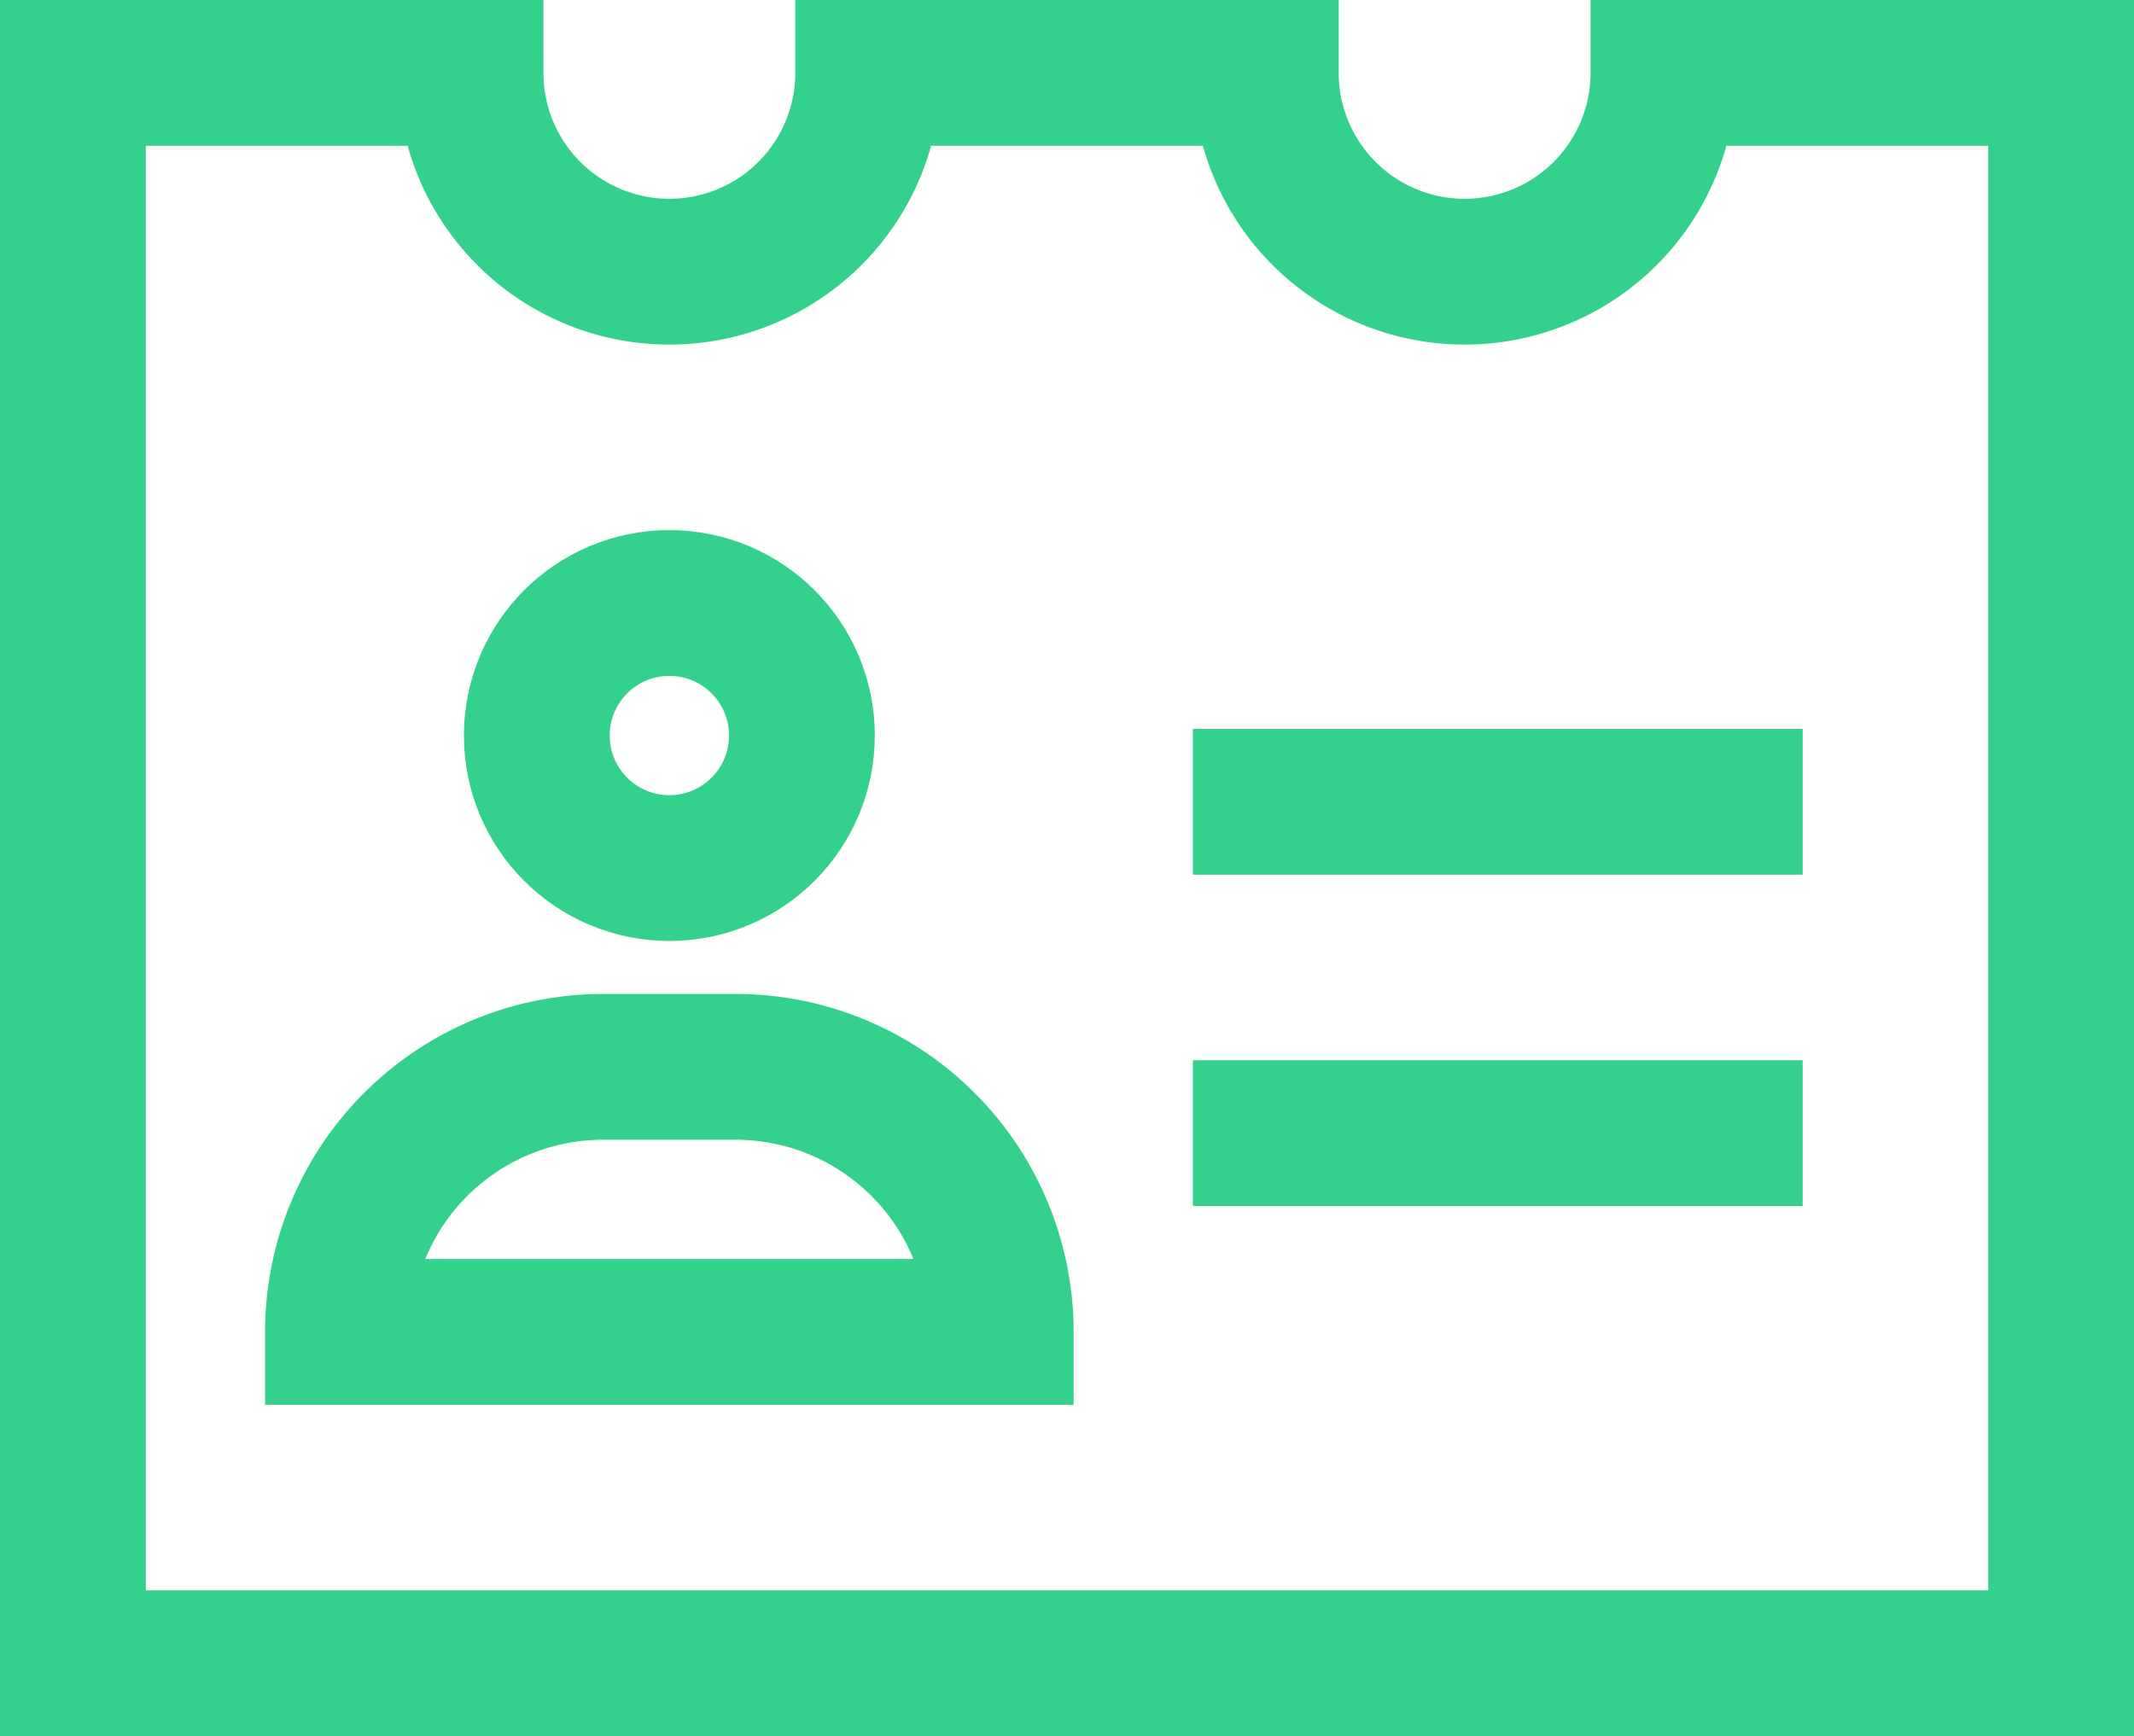
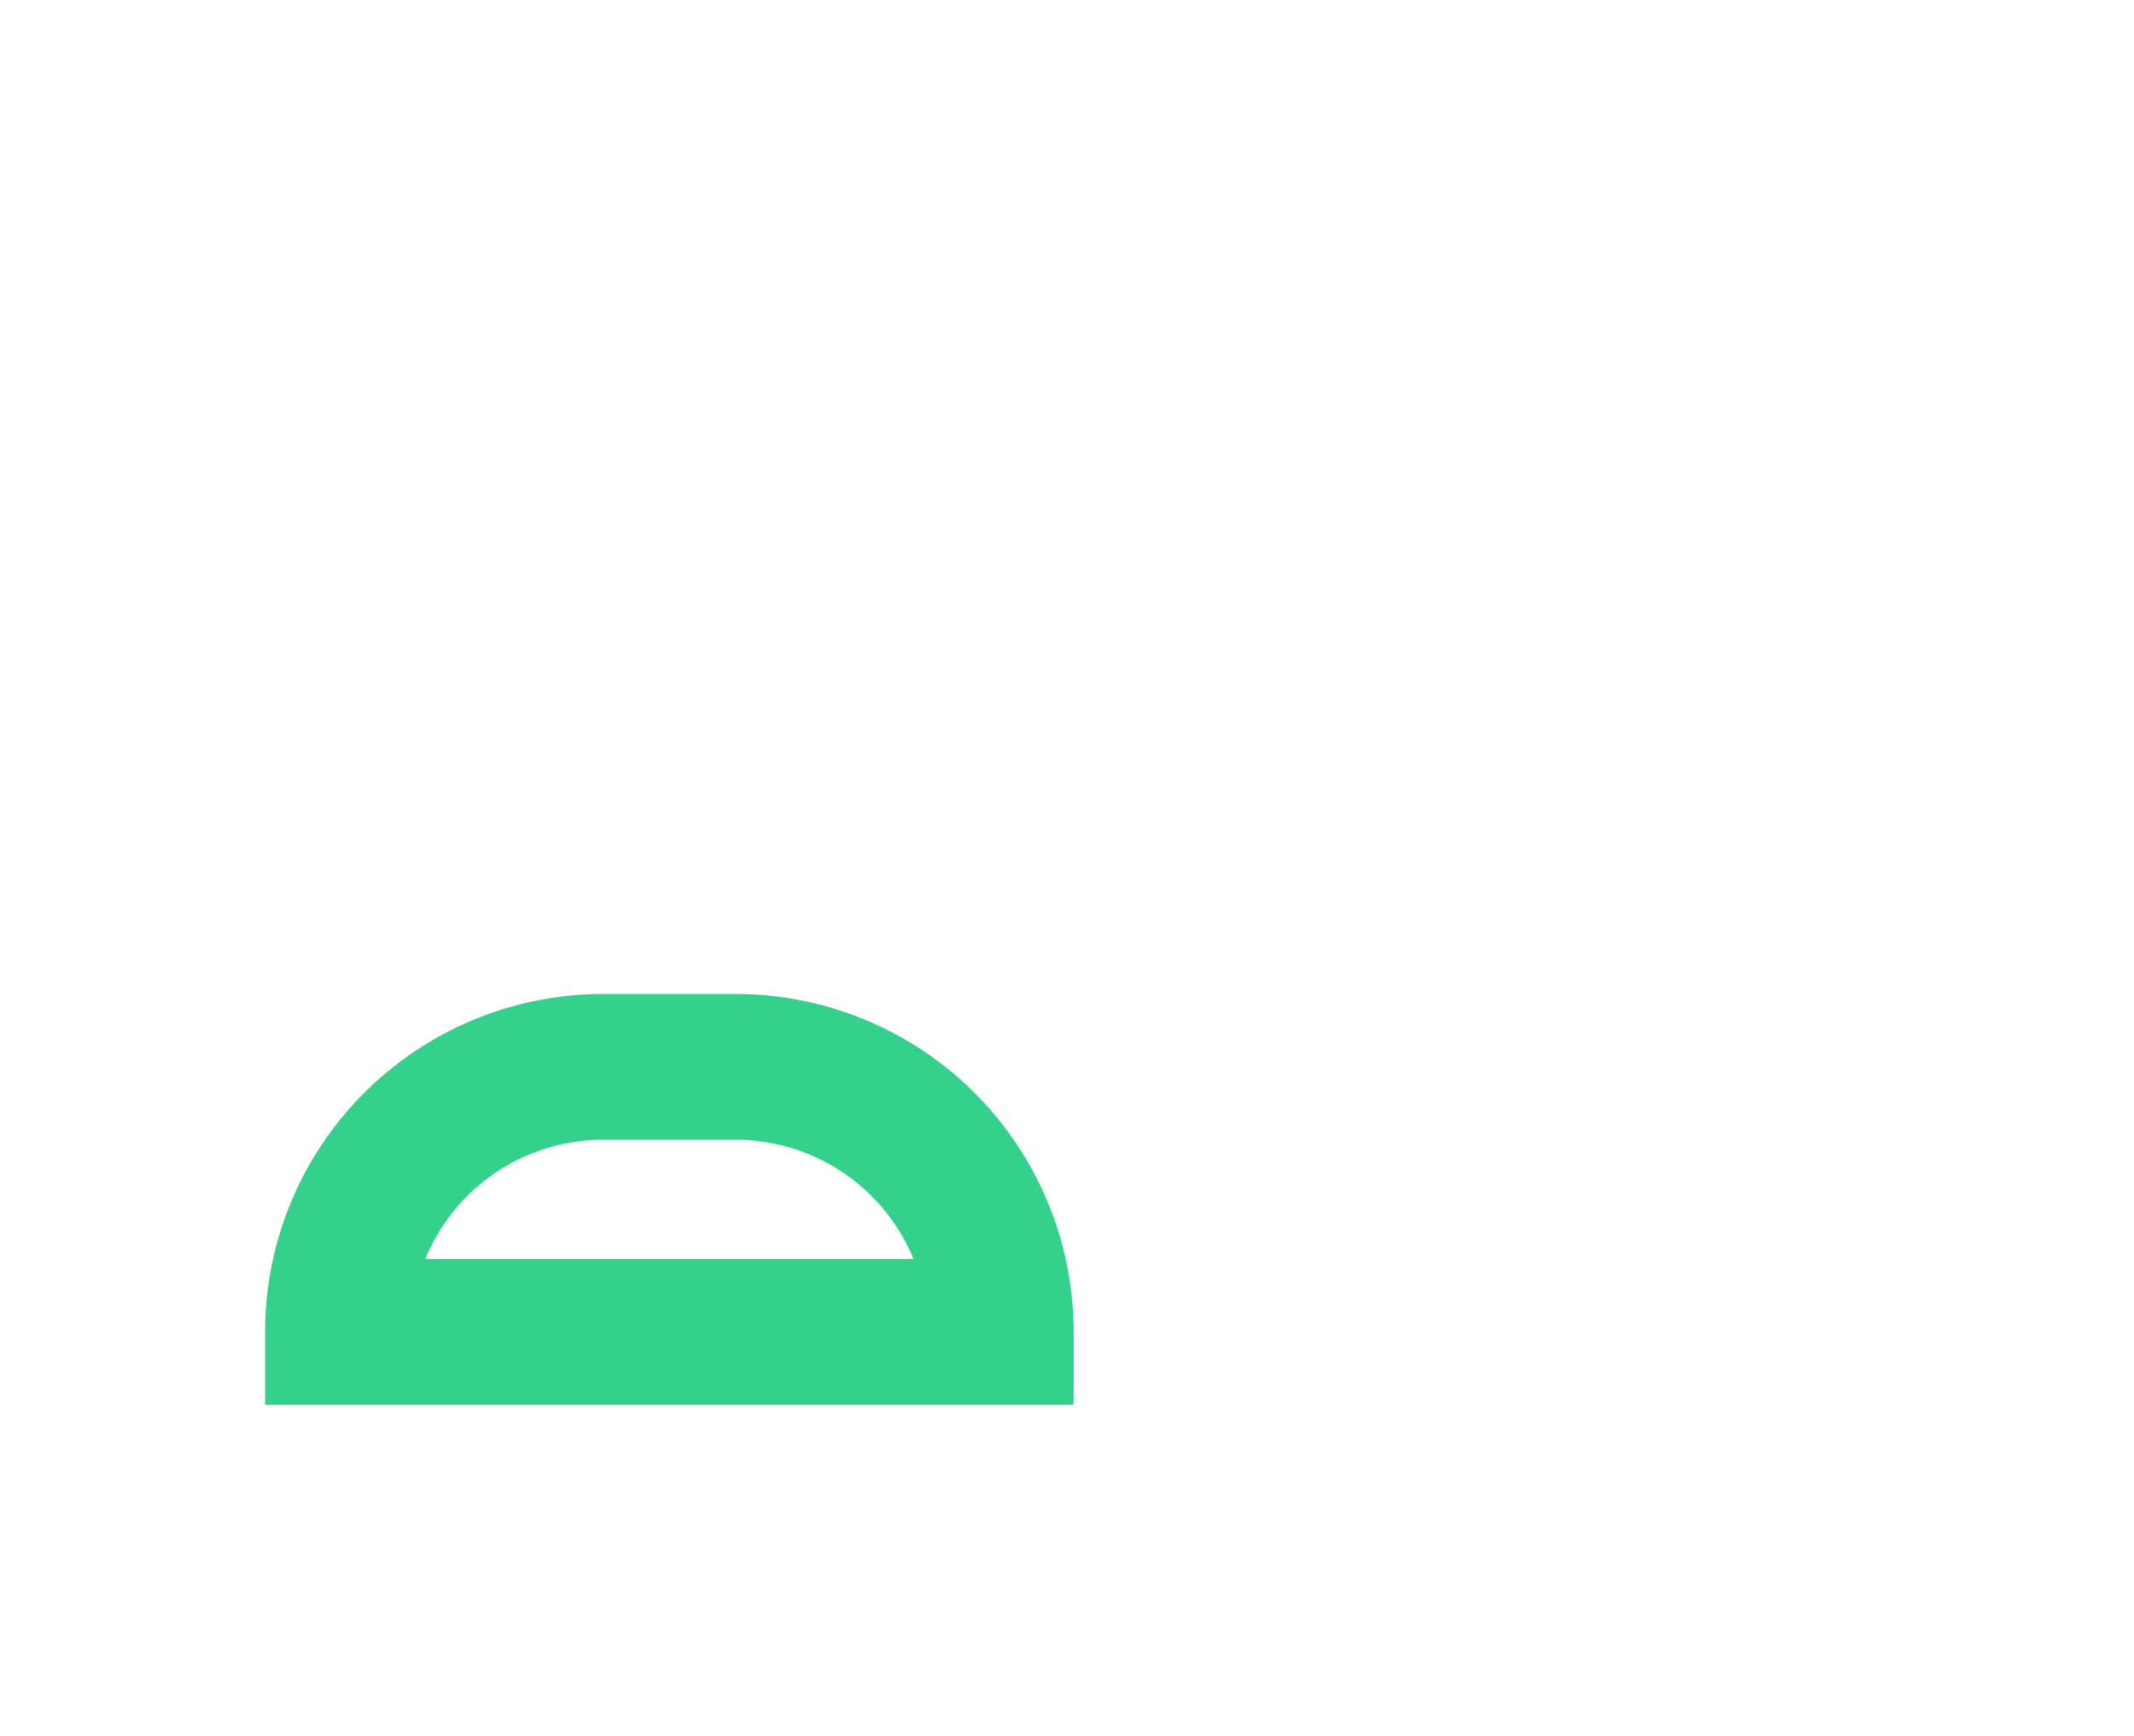
<svg xmlns="http://www.w3.org/2000/svg" height="26.2" viewBox="0 0 32.2 26.2" width="32.2">
  <g fill="none" stroke="#33d18c" stroke-linecap="square" stroke-miterlimit="10" stroke-width="2.2" transform="translate(.1 -2.9)">
-     <path d="m19 15h7" />
-     <path d="m19 20h7" />
-     <circle cx="10" cy="14" r="2" />
    <path d="m15 23h-10a4 4 0 0 1 4-4h2a4 4 0 0 1 4 4z" />
-     <path d="m25 4a3 3 0 0 1 -6 0h-6a3 3 0 0 1 -6 0h-6v24h30v-24z" />
  </g>
</svg>